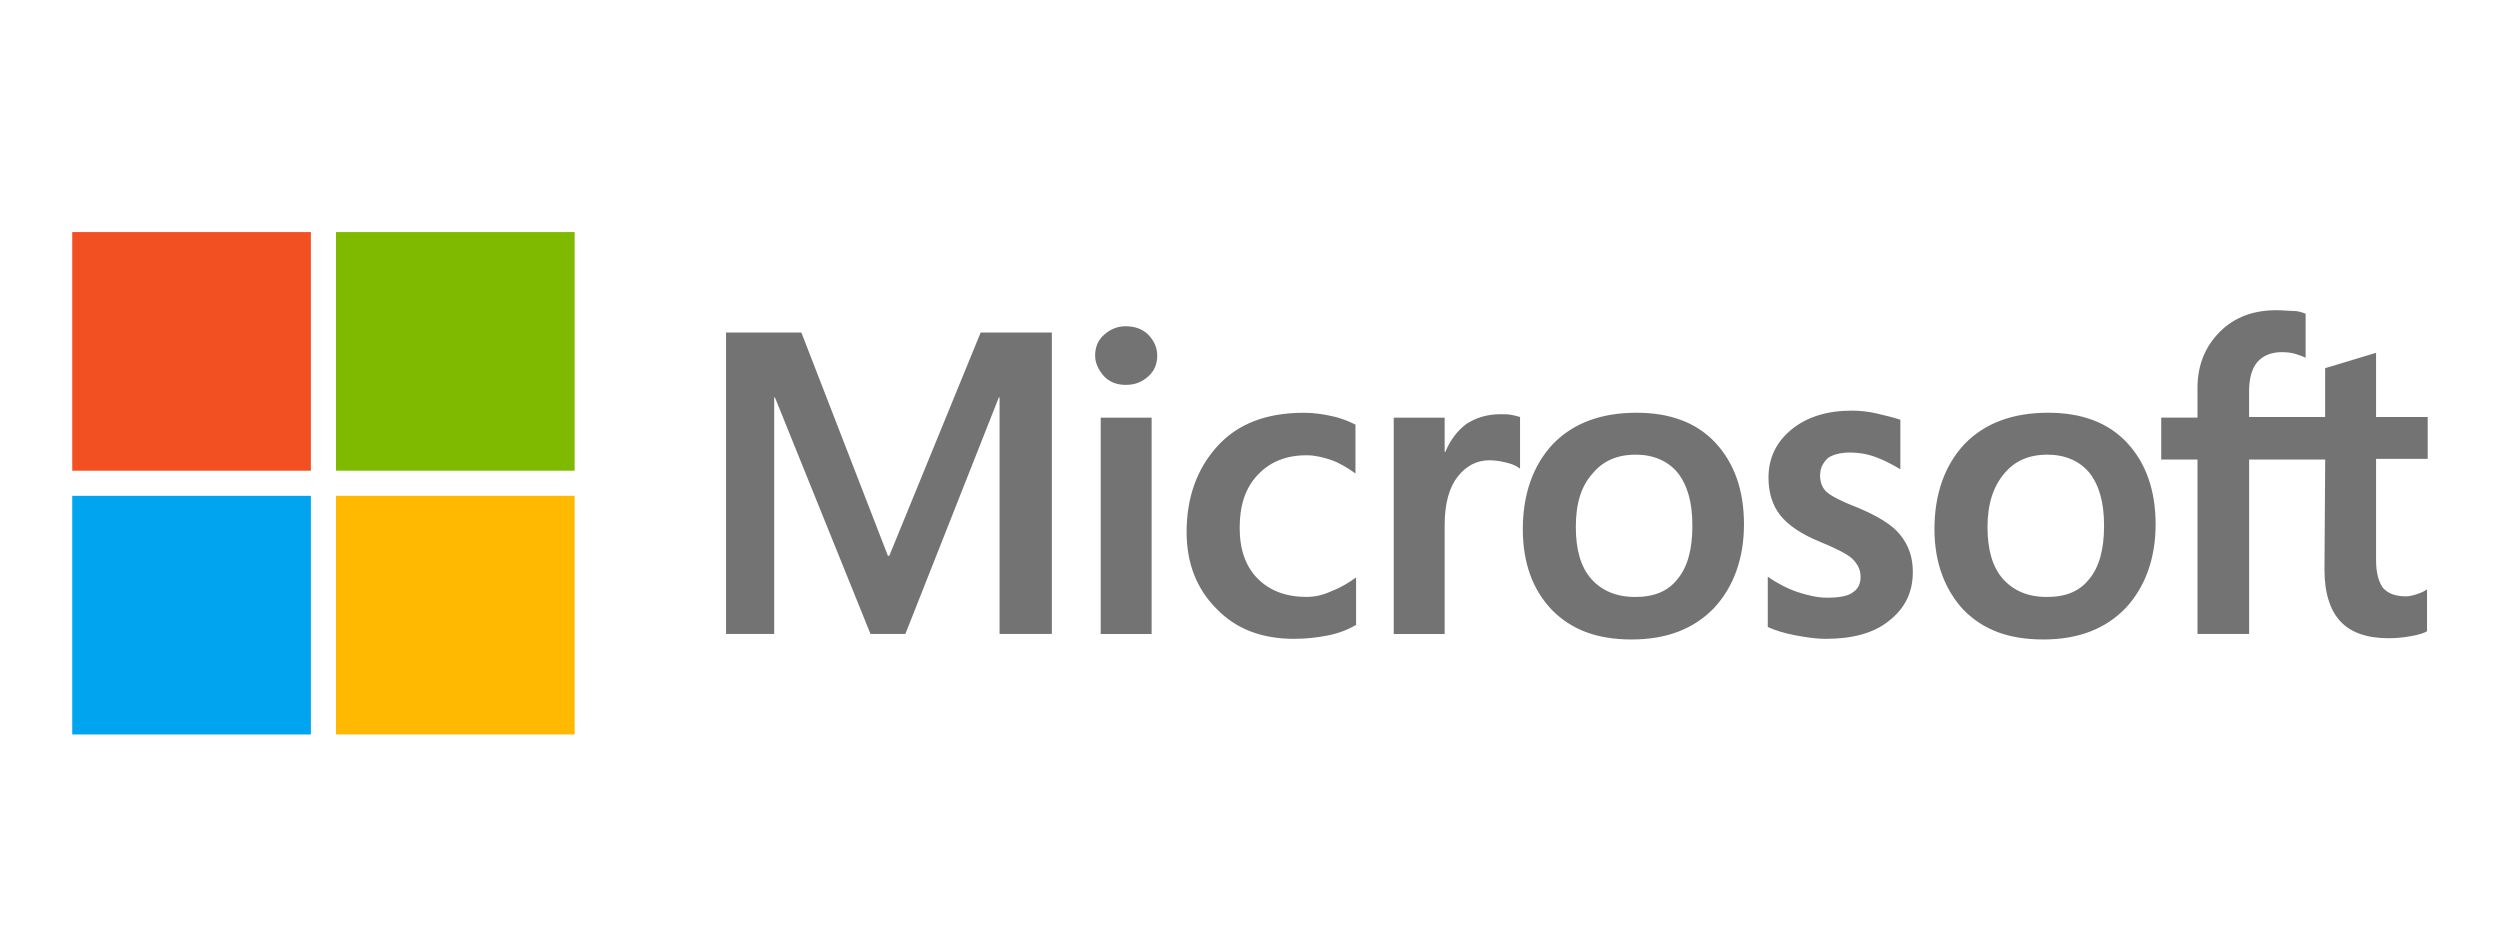
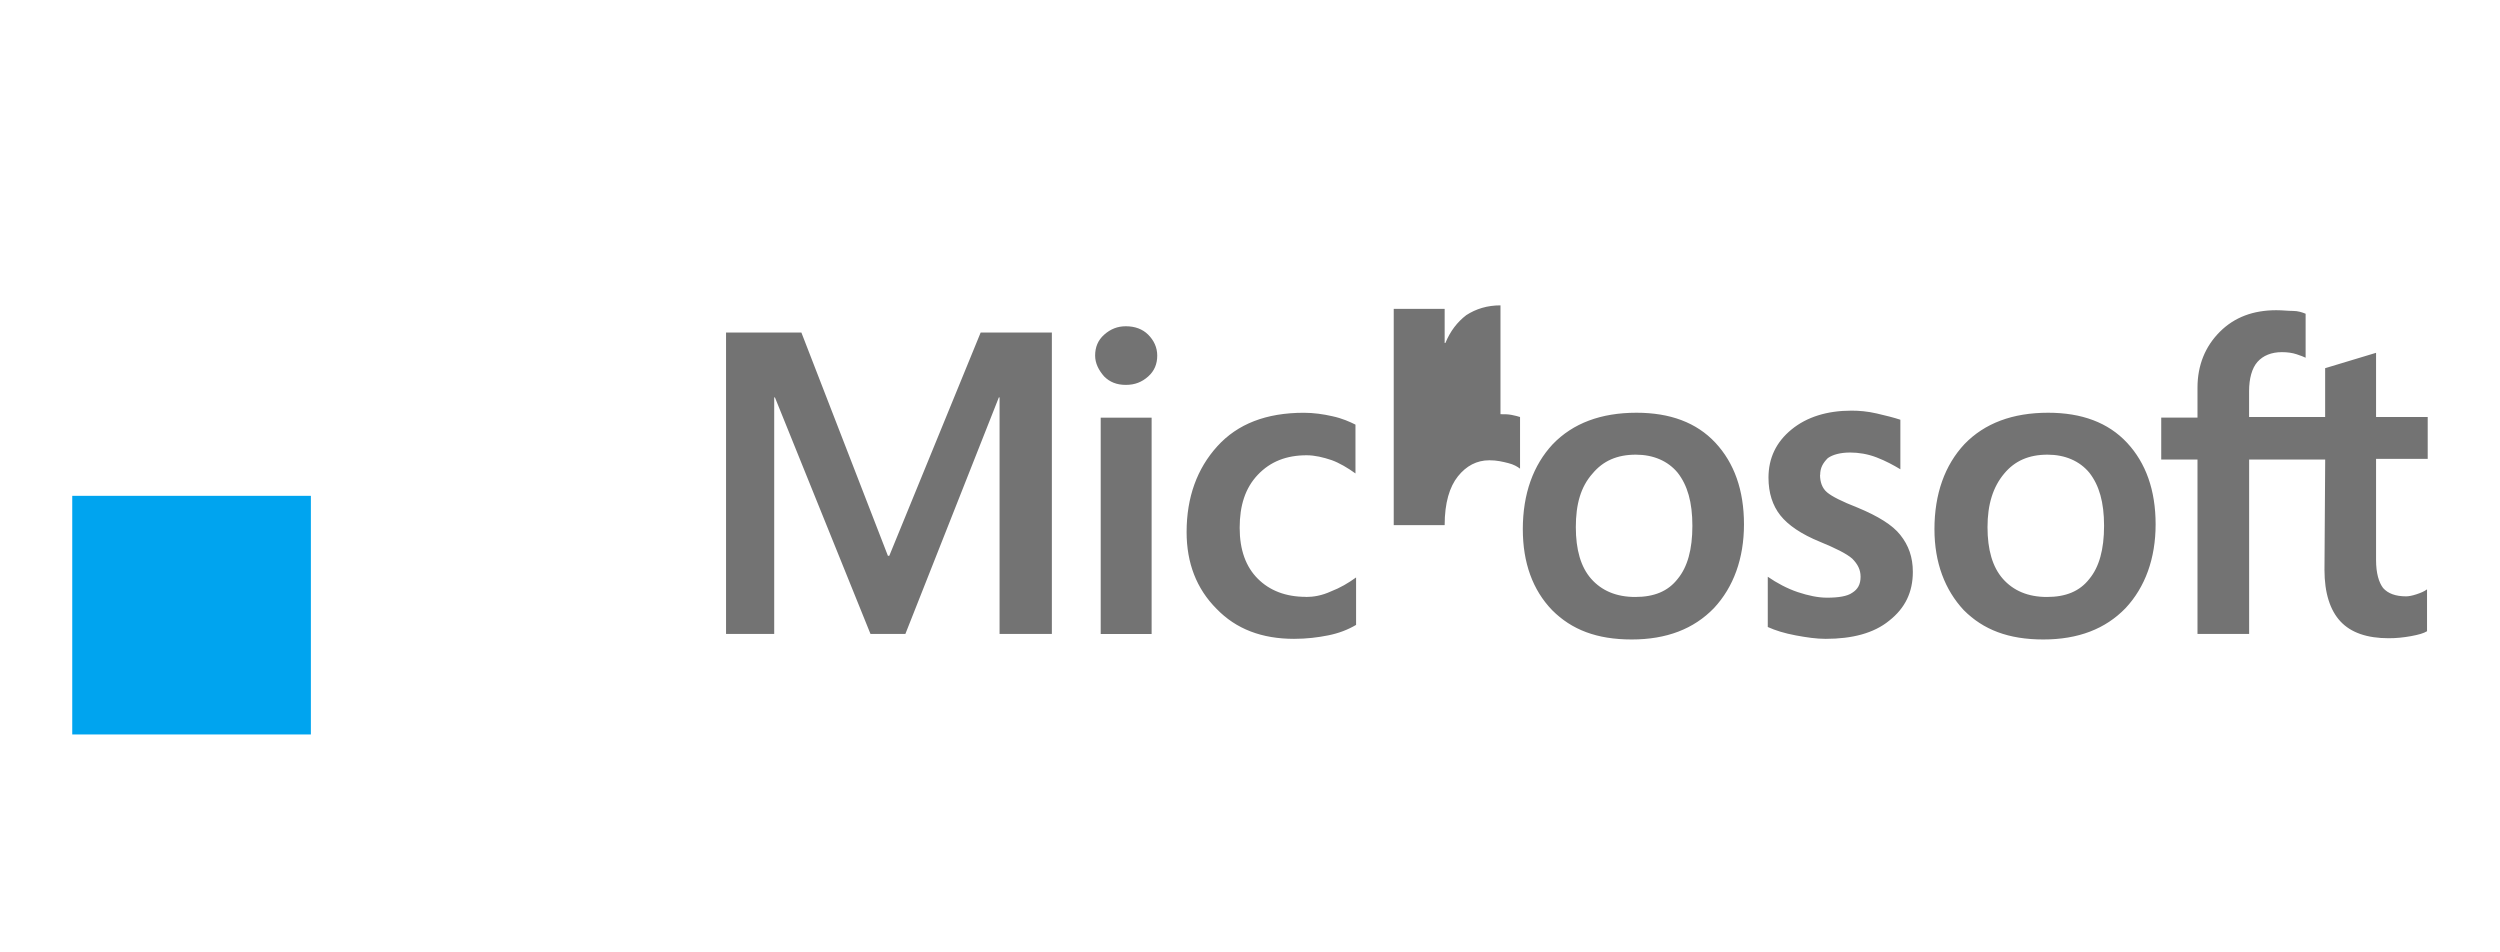
<svg xmlns="http://www.w3.org/2000/svg" id="Layer_1" data-name="Layer 1" viewBox="0 0 525.28 200">
  <defs>
    <style>      .cls-1 {        fill: #00a4ef;      }      .cls-1, .cls-2, .cls-3, .cls-4, .cls-5 {        stroke-width: 0px;      }      .cls-2 {        fill: #ffb900;      }      .cls-3 {        fill: #7fba00;      }      .cls-4 {        fill: #737373;      }      .cls-5 {        fill: #f25022;      }    </style>
  </defs>
-   <path class="cls-4" d="M221.01,69.87v63.33h-10.99v-49.7h-.15l-19.64,49.7h-7.33l-20.08-49.7h-.15v49.7h-10.12v-63.33h15.83l18.18,46.91h.29l19.2-46.91h14.95ZM230.1,74.71c0-1.76.59-3.23,1.91-4.4,1.32-1.17,2.79-1.76,4.54-1.76,1.91,0,3.52.59,4.69,1.76,1.17,1.17,1.91,2.64,1.91,4.4s-.59,3.23-1.91,4.4c-1.32,1.17-2.79,1.76-4.69,1.76s-3.37-.59-4.54-1.76c-1.17-1.32-1.91-2.79-1.91-4.4ZM241.97,87.76v45.45h-10.7v-45.45h10.7ZM274.37,125.43c1.61,0,3.37-.29,5.28-1.17,1.91-.73,3.66-1.76,5.28-2.93v9.97c-1.76,1.03-3.66,1.76-5.86,2.2-2.2.44-4.54.73-7.18.73-6.74,0-12.17-2.05-16.27-6.3-4.25-4.25-6.3-9.68-6.3-16.13,0-7.33,2.2-13.34,6.45-18.03,4.25-4.69,10.26-7.04,18.18-7.04,2.05,0,4.1.29,6.01.73,2.05.44,3.66,1.17,4.84,1.76v10.26c-1.61-1.17-3.37-2.2-4.98-2.79-1.76-.59-3.52-1.03-5.28-1.03-4.25,0-7.62,1.32-10.26,4.1-2.64,2.79-3.81,6.45-3.81,11.14s1.32,8.21,3.81,10.7c2.49,2.49,5.86,3.81,10.12,3.81ZM315.27,87.03c.88,0,1.61,0,2.35.15.73.15,1.32.29,1.76.44v10.85c-.59-.44-1.32-.88-2.49-1.17s-2.35-.59-3.96-.59c-2.64,0-4.84,1.17-6.6,3.37s-2.79,5.57-2.79,10.26v22.87h-10.7v-45.45h10.7v7.18h.15c1.03-2.49,2.49-4.4,4.4-5.86,2.05-1.32,4.4-2.05,7.18-2.05ZM319.96,111.21c0-7.48,2.2-13.49,6.3-17.89,4.25-4.4,10.12-6.6,17.59-6.6,7.04,0,12.61,2.05,16.57,6.3,3.96,4.25,6.01,9.97,6.01,17.15s-2.2,13.19-6.3,17.59c-4.25,4.4-9.97,6.6-17.3,6.6s-12.61-2.05-16.71-6.16c-4.1-4.25-6.16-9.97-6.16-17.01ZM331.1,110.77c0,4.69,1.03,8.36,3.23,10.85s5.28,3.81,9.24,3.81,6.89-1.17,8.94-3.81c2.05-2.49,3.08-6.16,3.08-11.14s-1.03-8.5-3.08-11.14c-2.05-2.49-5.13-3.81-8.8-3.81-3.96,0-6.89,1.32-9.09,3.96-2.49,2.79-3.52,6.45-3.52,11.29ZM382.41,99.78c0,1.47.44,2.79,1.47,3.66s3.08,1.91,6.45,3.23c4.25,1.76,7.33,3.66,8.94,5.72,1.76,2.2,2.64,4.69,2.64,7.77,0,4.25-1.61,7.62-4.98,10.26-3.23,2.64-7.77,3.81-13.34,3.81-1.91,0-3.96-.29-6.3-.73-2.35-.44-4.25-1.03-5.86-1.76v-10.56c1.91,1.32,4.1,2.49,6.3,3.23,2.2.73,4.25,1.17,6.16,1.17,2.35,0,4.25-.29,5.28-1.03,1.17-.73,1.76-1.76,1.76-3.37,0-1.47-.59-2.64-1.76-3.81-1.17-1.03-3.52-2.2-6.74-3.52-3.96-1.61-6.74-3.52-8.36-5.57s-2.49-4.69-2.49-7.92c0-4.1,1.61-7.48,4.84-10.12s7.48-3.96,12.61-3.96c1.61,0,3.37.15,5.28.59,1.91.44,3.66.88,4.98,1.32v10.41c-1.47-.88-3.08-1.76-4.98-2.49s-3.81-1.03-5.57-1.03c-2.05,0-3.66.44-4.69,1.17-1.03,1.03-1.61,2.05-1.61,3.52ZM406.45,111.21c0-7.48,2.2-13.49,6.3-17.89,4.25-4.4,10.12-6.6,17.59-6.6,7.04,0,12.61,2.05,16.57,6.3,3.96,4.25,6.01,9.97,6.01,17.15s-2.2,13.19-6.3,17.59c-4.25,4.4-9.97,6.6-17.3,6.6s-12.61-2.05-16.71-6.16c-3.96-4.25-6.16-9.97-6.16-17.01ZM417.6,110.77c0,4.69,1.03,8.36,3.23,10.85s5.28,3.81,9.24,3.81,6.89-1.17,8.94-3.81c2.05-2.49,3.08-6.16,3.08-11.14s-1.03-8.5-3.08-11.14c-2.05-2.49-5.13-3.81-8.8-3.81-3.96,0-6.89,1.32-9.09,3.96-2.35,2.79-3.52,6.45-3.52,11.29ZM488.55,96.55h-15.98v36.65h-10.85v-36.65h-7.62v-8.8h7.62v-6.3c0-4.69,1.61-8.65,4.69-11.73,3.08-3.08,7.04-4.54,11.87-4.54,1.32,0,2.49.15,3.52.15s1.91.29,2.64.59v9.24c-.29-.15-1.03-.44-1.91-.73-.88-.29-1.91-.44-3.08-.44-2.2,0-3.96.73-5.13,2.05-1.17,1.32-1.76,3.52-1.76,6.16v5.42h15.98v-10.26l10.7-3.23v13.49h10.85v8.8h-10.85v21.26c0,2.79.59,4.69,1.47,5.86,1.03,1.17,2.64,1.76,4.84,1.76.59,0,1.32-.15,2.2-.44s1.61-.59,2.2-1.03v8.8c-.73.44-1.76.73-3.37,1.03-1.61.29-3.08.44-4.69.44-4.54,0-7.92-1.17-10.12-3.52-2.2-2.35-3.37-6.01-3.37-10.85l.15-23.16h0Z" />
-   <rect class="cls-5" x="15.18" y="48.76" width="50.14" height="50.14" />
-   <rect class="cls-3" x="70.6" y="48.76" width="50.14" height="50.14" />
+   <path class="cls-4" d="M221.01,69.87v63.33h-10.99v-49.7h-.15l-19.64,49.7h-7.33l-20.08-49.7h-.15v49.7h-10.12v-63.33h15.83l18.18,46.91h.29l19.2-46.91h14.95ZM230.1,74.71c0-1.76.59-3.23,1.91-4.4,1.32-1.17,2.79-1.76,4.54-1.76,1.91,0,3.52.59,4.69,1.76,1.17,1.17,1.91,2.64,1.91,4.4s-.59,3.23-1.91,4.4c-1.32,1.17-2.79,1.76-4.69,1.76s-3.37-.59-4.54-1.76c-1.17-1.32-1.91-2.79-1.91-4.4ZM241.97,87.76v45.45h-10.7v-45.45h10.7ZM274.37,125.43c1.61,0,3.37-.29,5.28-1.17,1.91-.73,3.66-1.76,5.28-2.93v9.97c-1.76,1.03-3.66,1.76-5.86,2.2-2.2.44-4.54.73-7.18.73-6.74,0-12.17-2.05-16.27-6.3-4.25-4.25-6.3-9.68-6.3-16.13,0-7.33,2.2-13.34,6.45-18.03,4.25-4.69,10.26-7.04,18.18-7.04,2.05,0,4.1.29,6.01.73,2.05.44,3.66,1.17,4.84,1.76v10.26c-1.61-1.17-3.37-2.2-4.98-2.79-1.76-.59-3.52-1.03-5.28-1.03-4.25,0-7.62,1.32-10.26,4.1-2.64,2.79-3.81,6.45-3.81,11.14s1.32,8.21,3.81,10.7c2.49,2.49,5.86,3.81,10.12,3.81ZM315.27,87.03c.88,0,1.61,0,2.35.15.73.15,1.32.29,1.76.44v10.85c-.59-.44-1.32-.88-2.49-1.17s-2.35-.59-3.96-.59c-2.64,0-4.84,1.17-6.6,3.37s-2.79,5.57-2.79,10.26h-10.7v-45.45h10.7v7.18h.15c1.03-2.49,2.49-4.4,4.4-5.86,2.05-1.32,4.4-2.05,7.18-2.05ZM319.96,111.21c0-7.48,2.2-13.49,6.3-17.89,4.25-4.4,10.12-6.6,17.59-6.6,7.04,0,12.61,2.05,16.57,6.3,3.96,4.25,6.01,9.97,6.01,17.15s-2.2,13.19-6.3,17.59c-4.25,4.4-9.97,6.6-17.3,6.6s-12.61-2.05-16.71-6.16c-4.1-4.25-6.16-9.97-6.16-17.01ZM331.1,110.77c0,4.69,1.03,8.36,3.23,10.85s5.28,3.81,9.24,3.81,6.89-1.17,8.94-3.81c2.05-2.49,3.08-6.16,3.08-11.14s-1.03-8.5-3.08-11.14c-2.05-2.49-5.13-3.81-8.8-3.81-3.96,0-6.89,1.32-9.09,3.96-2.49,2.79-3.52,6.45-3.52,11.29ZM382.41,99.78c0,1.47.44,2.79,1.47,3.66s3.08,1.91,6.45,3.23c4.25,1.76,7.33,3.66,8.94,5.72,1.76,2.2,2.64,4.69,2.64,7.77,0,4.25-1.61,7.62-4.98,10.26-3.23,2.64-7.77,3.81-13.34,3.81-1.91,0-3.96-.29-6.3-.73-2.35-.44-4.25-1.03-5.86-1.76v-10.56c1.91,1.32,4.1,2.49,6.3,3.23,2.2.73,4.25,1.17,6.16,1.17,2.35,0,4.25-.29,5.28-1.03,1.17-.73,1.76-1.76,1.76-3.37,0-1.47-.59-2.64-1.76-3.81-1.17-1.03-3.52-2.2-6.74-3.52-3.96-1.61-6.74-3.52-8.36-5.57s-2.49-4.69-2.49-7.92c0-4.1,1.61-7.48,4.84-10.12s7.48-3.96,12.61-3.96c1.61,0,3.37.15,5.28.59,1.91.44,3.66.88,4.98,1.32v10.41c-1.47-.88-3.08-1.76-4.98-2.49s-3.81-1.03-5.57-1.03c-2.05,0-3.66.44-4.69,1.17-1.03,1.03-1.61,2.05-1.61,3.52ZM406.45,111.21c0-7.48,2.2-13.49,6.3-17.89,4.25-4.4,10.12-6.6,17.59-6.6,7.04,0,12.61,2.05,16.57,6.3,3.96,4.25,6.01,9.97,6.01,17.15s-2.2,13.19-6.3,17.59c-4.25,4.4-9.97,6.6-17.3,6.6s-12.61-2.05-16.71-6.16c-3.96-4.25-6.16-9.97-6.16-17.01ZM417.6,110.77c0,4.69,1.03,8.36,3.23,10.85s5.28,3.81,9.24,3.81,6.89-1.17,8.94-3.81c2.05-2.49,3.08-6.16,3.08-11.14s-1.03-8.5-3.08-11.14c-2.05-2.49-5.13-3.81-8.8-3.81-3.96,0-6.89,1.32-9.09,3.96-2.35,2.79-3.52,6.45-3.52,11.29ZM488.55,96.55h-15.98v36.65h-10.85v-36.65h-7.62v-8.8h7.62v-6.3c0-4.69,1.61-8.65,4.69-11.73,3.08-3.08,7.04-4.54,11.87-4.54,1.32,0,2.49.15,3.52.15s1.91.29,2.64.59v9.24c-.29-.15-1.03-.44-1.91-.73-.88-.29-1.91-.44-3.08-.44-2.2,0-3.96.73-5.13,2.05-1.17,1.32-1.76,3.52-1.76,6.16v5.42h15.98v-10.26l10.7-3.23v13.49h10.85v8.8h-10.85v21.26c0,2.79.59,4.69,1.47,5.86,1.03,1.17,2.64,1.76,4.84,1.76.59,0,1.32-.15,2.2-.44s1.61-.59,2.2-1.03v8.8c-.73.44-1.76.73-3.37,1.03-1.61.29-3.08.44-4.69.44-4.54,0-7.92-1.17-10.12-3.52-2.2-2.35-3.37-6.01-3.37-10.85l.15-23.16h0Z" />
  <rect class="cls-1" x="15.18" y="104.18" width="50.14" height="50.14" />
-   <rect class="cls-2" x="70.6" y="104.18" width="50.14" height="50.14" />
</svg>